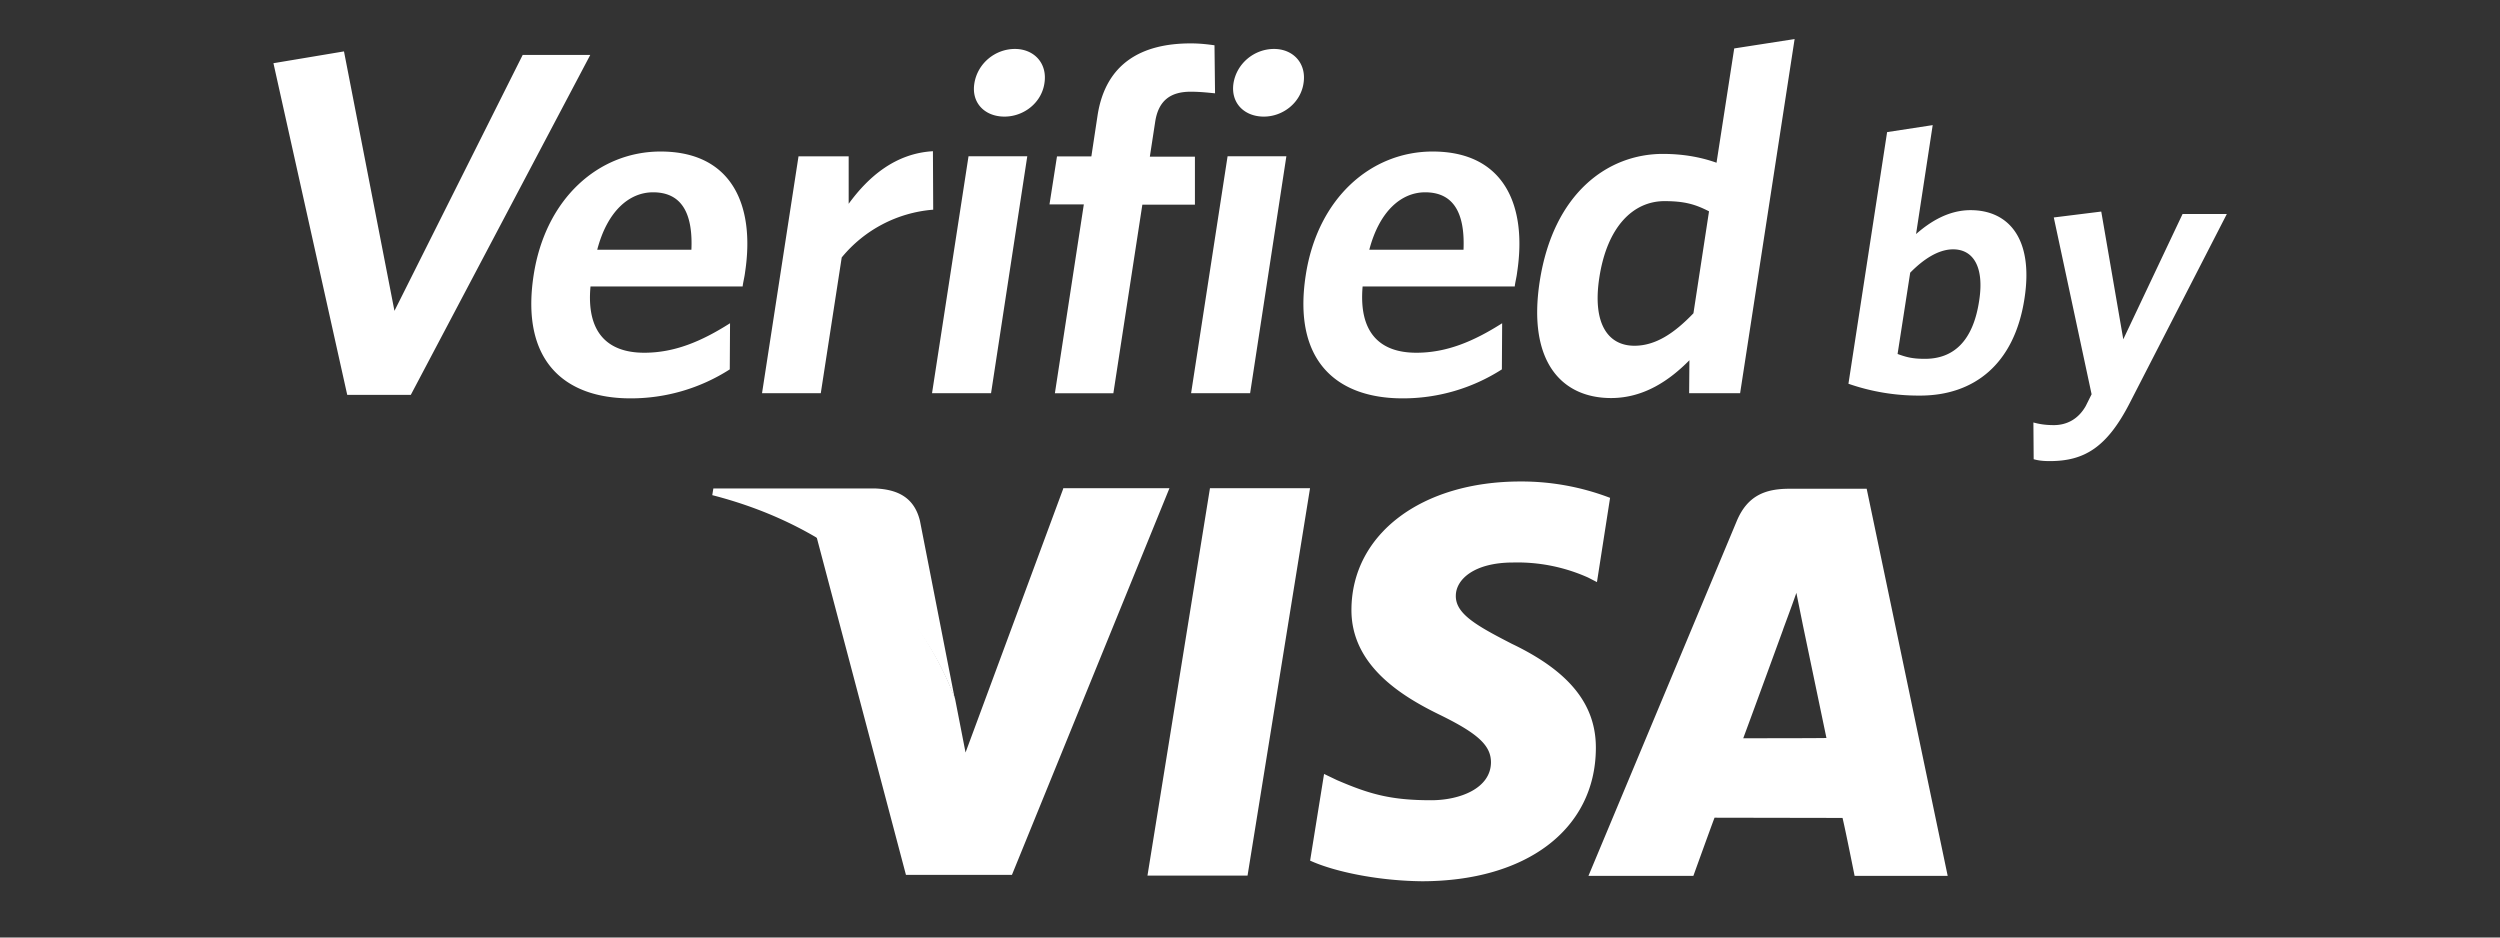
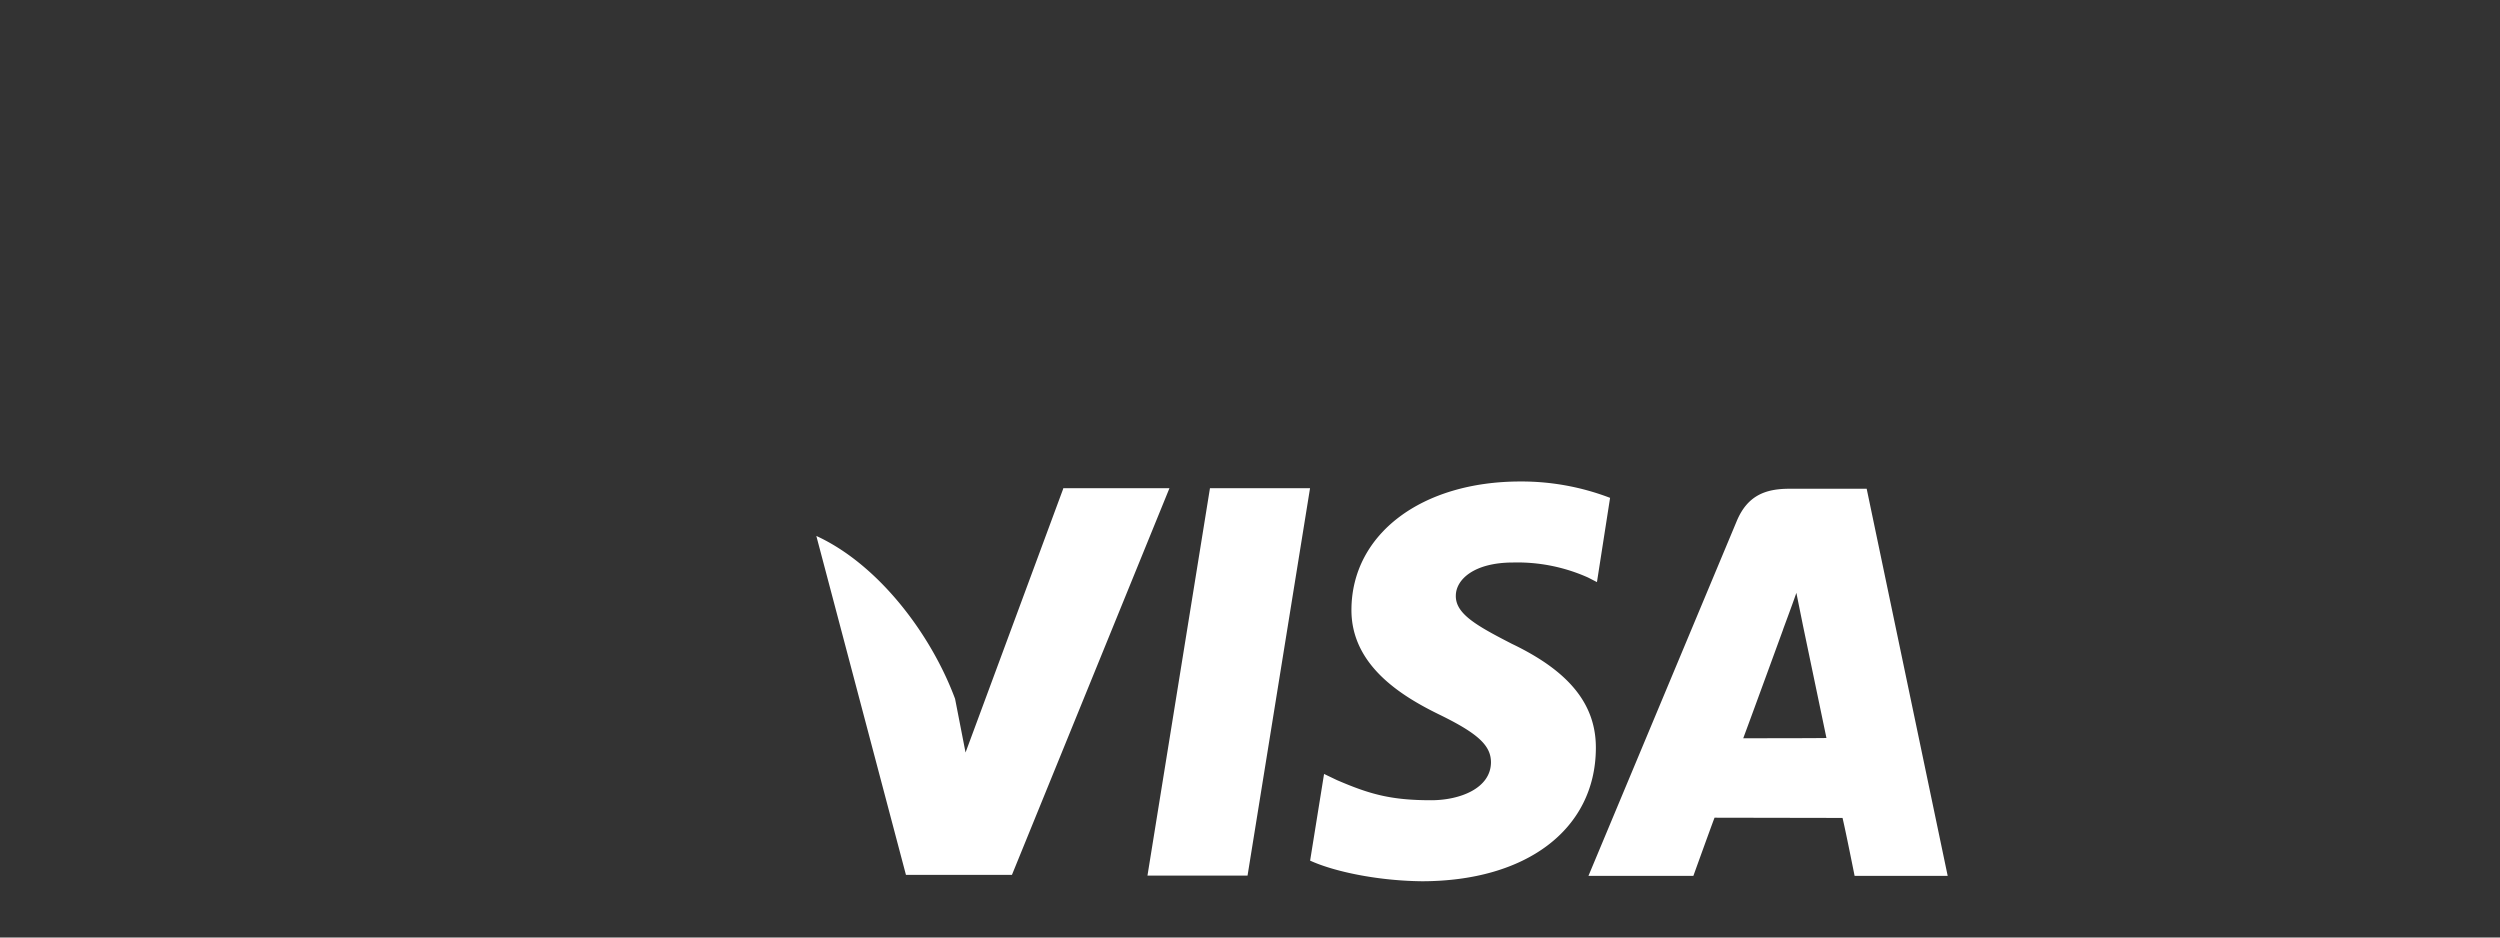
<svg xmlns="http://www.w3.org/2000/svg" width="64" height="24" viewBox="0 0 64 24" fill="none">
  <rect x="0" y="0" width="64" height="24" fill="#333333" stroke="none" />
  <path d="m27.218 12.512-2.5 6.752-.268-1.374c-.626-1.683-1.979-3.448-3.552-4.17l2.294 8.676h2.714l4.032-9.898h-2.72v.014Zm2.157 9.904 1.6-9.918h2.562l-1.6 9.918h-2.562Zm11.843-9.671a6.349 6.349 0 0 0-2.294-.419c-2.535 0-4.313 1.346-4.327 3.27-.014 1.428 1.27 2.218 2.239 2.692 1.003.488 1.333.797 1.333 1.23-.007.666-.797.968-1.532.968-1.024 0-1.566-.151-2.411-.515l-.33-.158-.357 2.219c.598.274 1.703.515 2.857.528 2.686 0 4.438-1.332 4.458-3.386.014-1.133-.673-1.985-2.15-2.692-.893-.46-1.442-.763-1.435-1.23 0-.412.46-.852 1.47-.852a4.426 4.426 0 0 1 1.916.385l.227.117.336-2.157Zm6.569-.233h-1.978c-.612 0-1.072.171-1.347.824l-3.798 9.087h2.686s.44-1.222.542-1.49l3.277.006c.082.344.309 1.484.309 1.484h2.383l-2.074-9.911Zm-3.16 6.387c.213-.57 1.017-2.774 1.017-2.774-.014.027.213-.57.343-.948l.172.851.598 2.865c-.399.006-1.628.006-2.13.006Z" fill="#fff" />
-   <path d="M22.39 12.504h-4.128l-.028.172c3.208.824 5.33 2.836 6.21 5.22l-.893-4.561c-.151-.625-.605-.81-1.161-.831Zm-11.873-2.396H8.889L7 1.618l1.806-.302 1.292 6.642 3.283-6.552h1.73l-4.594 8.702Zm8.495-2.774h-3.895c-.11 1.181.44 1.696 1.374 1.696.776 0 1.463-.288 2.198-.755l-.007 1.181a4.686 4.686 0 0 1-2.541.742c-1.697 0-2.816-.968-2.48-3.153.303-1.971 1.67-3.166 3.25-3.166 1.82 0 2.424 1.367 2.163 3.09-.014.124-.055.276-.062.365Zm-2.294-2.411c-.605 0-1.168.474-1.429 1.47H17.7c.041-.941-.254-1.47-.982-1.47Zm4.83 1.668-.536 3.475h-1.504l.934-6.064h1.284v1.215c.509-.7 1.202-1.291 2.157-1.346l.007 1.497a3.373 3.373 0 0 0-2.342 1.223Zm2.312 3.475.934-6.065h1.504l-.927 6.065h-1.512Zm1.854-7.081c-.502 0-.852-.35-.77-.852.083-.515.536-.88 1.038-.88.487 0 .838.365.755.88-.075.501-.529.852-1.023.852Zm4.766-.637c-.515 0-.824.226-.907.769l-.137.893h1.154v1.23h-1.346l-.742 4.828h-1.497l.741-4.836h-.879l.192-1.229h.88l.158-1.044c.206-1.346 1.14-1.848 2.383-1.848.261 0 .46.028.611.048l.014 1.23c-.151-.014-.37-.041-.625-.041Zm.012 7.718.934-6.065h1.505l-.928 6.065h-1.51Zm1.862-7.081c-.502 0-.852-.35-.777-.852.083-.515.536-.88 1.038-.88.487 0 .837.365.755.88-.075.501-.529.852-1.016.852Zm6.424 4.349h-3.895c-.103 1.181.44 1.696 1.374 1.696.776 0 1.463-.288 2.198-.755l-.007 1.181a4.686 4.686 0 0 1-2.541.742c-1.697 0-2.817-.968-2.48-3.153.302-1.971 1.669-3.166 3.249-3.166 1.82 0 2.424 1.367 2.163 3.09-.013.124-.055.276-.061.365Zm-2.294-2.411c-.605 0-1.168.474-1.43 1.47h2.412c.04-.941-.255-1.47-.983-1.47Zm6.758 5.143.007-.844c-.508.515-1.167.968-2.005.968-1.271 0-2.143-.94-1.827-2.988.35-2.26 1.744-3.262 3.152-3.262.577 0 1.03.103 1.374.226l.453-2.926L45.942 1l-1.395 9.066h-1.305Zm.509-4.656c-.35-.179-.625-.261-1.14-.261-.79 0-1.47.638-1.67 1.97-.178 1.182.234 1.732.9 1.732.55 0 1.03-.33 1.511-.831l.399-2.61Zm5.403 4.717a5.452 5.452 0 0 1-1.834-.303l.99-6.442 1.167-.179-.426 2.789c.344-.302.817-.612 1.395-.612.968 0 1.62.722 1.38 2.267-.26 1.69-1.305 2.48-2.672 2.48ZM50 6.383c-.378 0-.762.254-1.099.598l-.323 2.081c.227.082.378.124.7.124.722 0 1.23-.44 1.388-1.484.138-.88-.158-1.319-.666-1.319Zm4.52 3.937c-.583 1.133-1.16 1.484-2.046 1.484-.2 0-.31-.02-.412-.048l-.007-.941c.144.04.302.068.522.068.33 0 .625-.15.817-.487l.151-.303-.968-4.526 1.215-.151.564 3.27 1.518-3.208h1.133L54.52 10.32Z" fill="#fff" />
</svg>